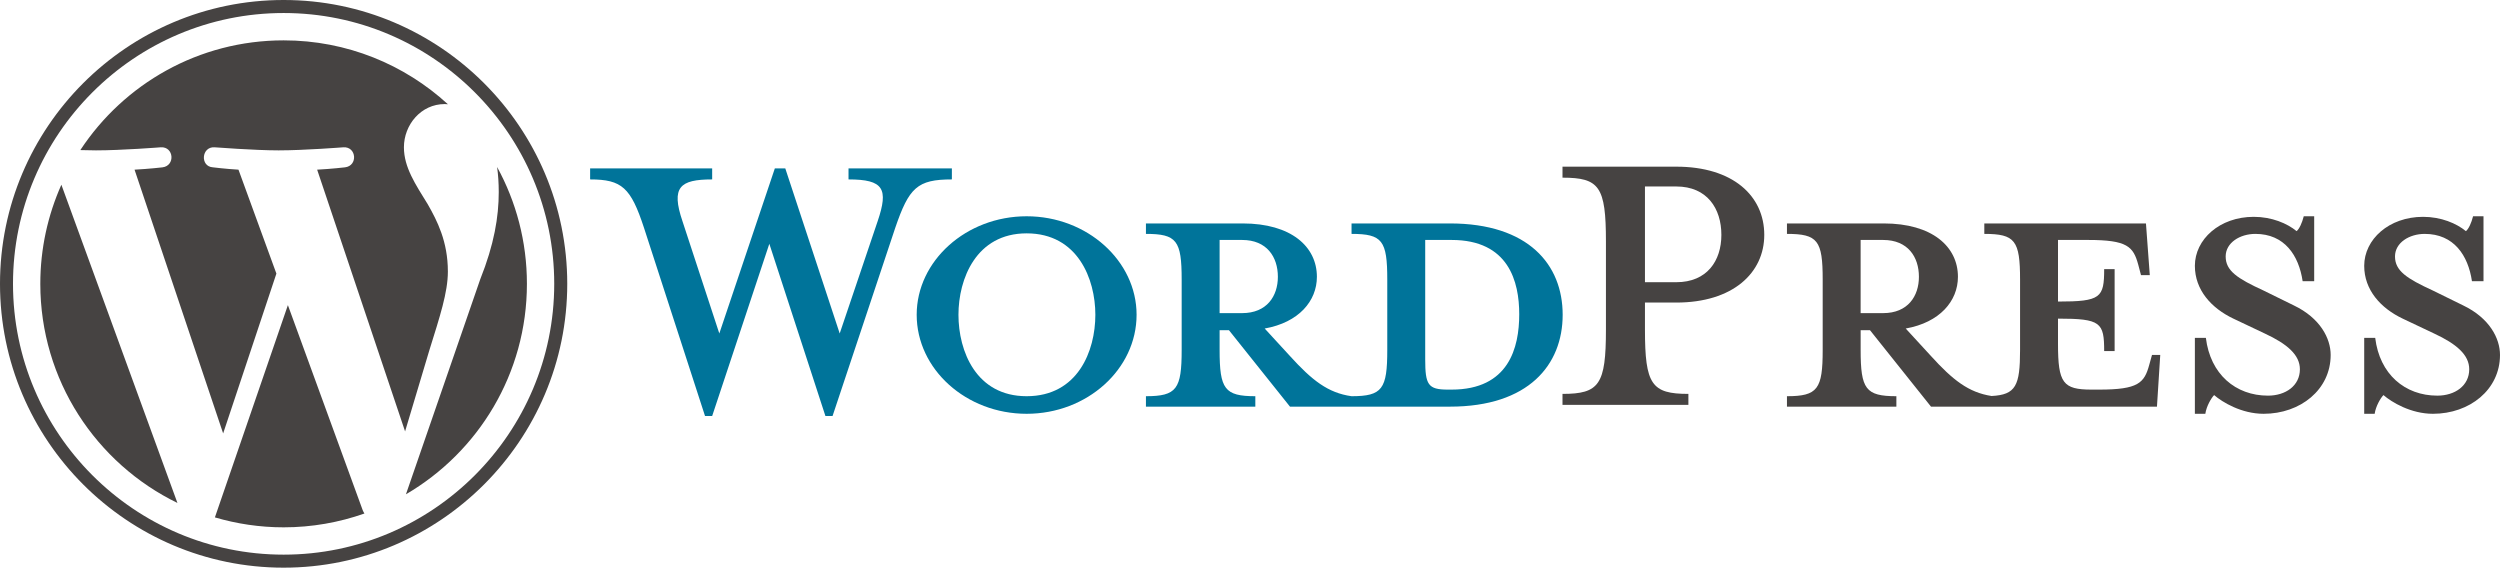
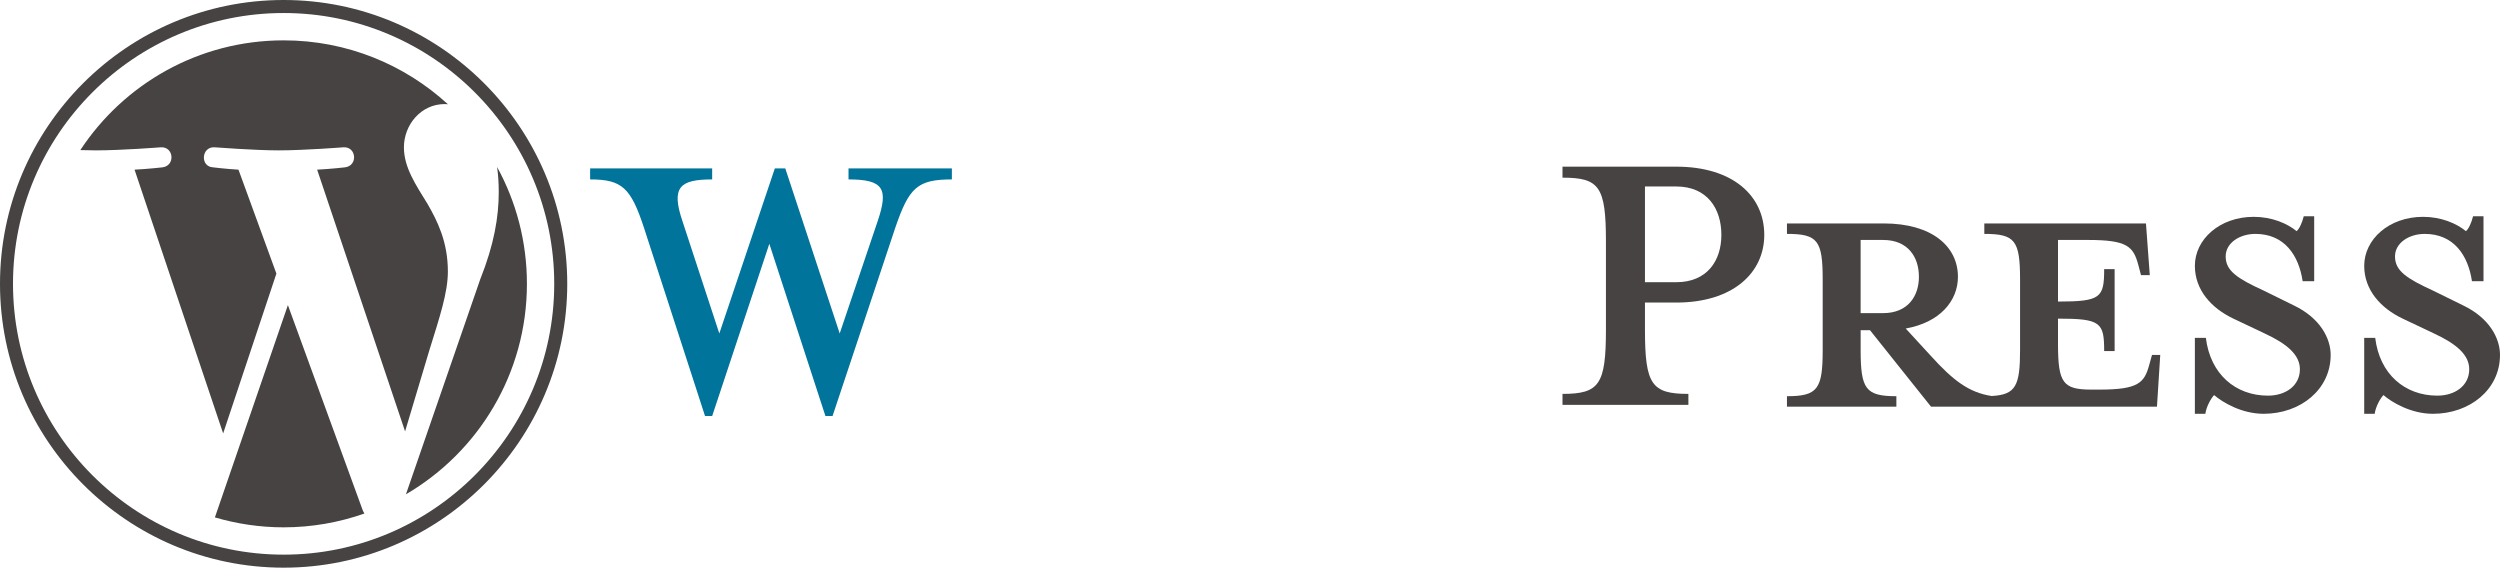
<svg xmlns="http://www.w3.org/2000/svg" width="120" height="28" viewBox="0 0 120 28" fill="none">
-   <path d="M69.598 10.725H64.874V11.227C66.352 11.227 66.589 11.543 66.589 13.419V16.799C66.589 18.674 66.352 19.018 64.874 19.018C63.74 18.859 62.974 18.252 61.919 17.09L60.705 15.769C62.341 15.479 63.211 14.449 63.211 13.287C63.211 11.834 61.971 10.725 59.649 10.725H55.005V11.227C56.482 11.227 56.72 11.543 56.72 13.419V16.799C56.72 18.674 56.482 19.018 55.005 19.018V19.519H60.256V19.018C58.778 19.018 58.541 18.674 58.541 16.799V15.849H58.989L61.919 19.519H69.598C73.371 19.519 75.008 17.512 75.008 15.109C75.008 12.706 73.372 10.725 69.598 10.725ZM58.541 15.03V11.518H59.623C60.81 11.518 61.338 12.336 61.338 13.287C61.338 14.211 60.81 15.03 59.623 15.03H58.541V15.03ZM69.677 18.701H69.492C68.542 18.701 68.41 18.463 68.41 17.248V11.518C68.41 11.518 69.572 11.518 69.677 11.518C72.422 11.518 72.923 13.524 72.923 15.083C72.923 16.693 72.421 18.701 69.677 18.701Z" fill="#00749A" />
  <path d="M40.306 16.007L42.127 10.619C42.655 9.061 42.418 8.612 40.729 8.612V8.084H45.69V8.612C44.027 8.612 43.632 9.009 42.972 10.936L39.963 19.968H39.62L36.928 11.702L34.184 19.968H33.841L30.912 10.936C30.279 9.009 29.856 8.612 28.326 8.612V8.084H34.184V8.612C32.627 8.612 32.204 8.982 32.759 10.619L34.527 16.007L37.192 8.084H37.694L40.306 16.007Z" fill="#00749A" />
-   <path d="M49.278 19.862C46.376 19.862 44.001 17.724 44.001 15.109C44.001 12.521 46.376 10.381 49.278 10.381C52.181 10.381 54.556 12.521 54.556 15.109C54.556 17.724 52.181 19.862 49.278 19.862ZM49.278 11.201C46.851 11.201 46.006 13.392 46.006 15.109C46.006 16.852 46.851 19.018 49.278 19.018C51.733 19.018 52.577 16.852 52.577 15.109C52.577 13.392 51.733 11.201 49.278 11.201Z" fill="#00749A" />
  <path d="M81.043 18.907V19.435H75V18.907C76.768 18.907 77.085 18.459 77.085 15.817V11.592C77.085 8.951 76.768 8.528 75 8.528V8H80.462C83.18 8 84.685 9.4 84.685 11.275C84.685 13.097 83.18 14.523 80.462 14.523H78.958V15.817C78.958 18.459 79.275 18.907 81.043 18.907ZM80.462 8.951H78.958V13.546H80.462C81.94 13.546 82.626 12.516 82.626 11.275C82.626 10.008 81.94 8.951 80.462 8.951Z" fill="#464342" />
  <path d="M103.296 17.037L103.164 17.512C102.927 18.384 102.636 18.701 100.763 18.701H100.393C99.021 18.701 98.784 18.384 98.784 16.509V15.294C100.842 15.294 101 15.479 101 16.852H101.502V12.917H101C101 14.29 100.842 14.475 98.784 14.475V11.518H100.235C102.109 11.518 102.399 11.834 102.636 12.706L102.768 13.207H103.19L103.006 10.725H95.247V11.227C96.725 11.227 96.963 11.543 96.963 13.419V16.799C96.963 18.515 96.761 18.947 95.596 19.008C94.489 18.839 93.728 18.235 92.688 17.09L91.474 15.769C93.11 15.479 93.981 14.449 93.981 13.287C93.981 11.834 92.741 10.725 90.419 10.725H85.774V11.227C87.252 11.227 87.489 11.543 87.489 13.419V16.799C87.489 18.674 87.252 19.018 85.774 19.018V19.519H91.026V19.018C89.548 19.018 89.311 18.674 89.311 16.799V15.849H89.759L92.688 19.519H103.534L103.692 17.037H103.296V17.037ZM89.31 15.03V11.518H90.392C91.58 11.518 92.108 12.336 92.108 13.287C92.108 14.211 91.58 15.03 90.392 15.03H89.31V15.03Z" fill="#464342" />
  <path d="M108.653 19.862C107.598 19.862 106.674 19.308 106.278 18.964C106.146 19.097 105.909 19.493 105.856 19.862H105.354V16.218H105.882C106.094 17.961 107.307 18.991 108.864 18.991C109.709 18.991 110.395 18.516 110.395 17.724C110.395 17.037 109.788 16.509 108.706 16.007L107.202 15.294C106.146 14.792 105.354 13.92 105.354 12.759C105.354 11.491 106.542 10.408 108.178 10.408C109.049 10.408 109.788 10.725 110.237 11.095C110.368 10.989 110.5 10.699 110.58 10.382H111.081V13.498H110.527C110.342 12.257 109.656 11.227 108.258 11.227C107.519 11.227 106.832 11.649 106.832 12.31C106.832 12.996 107.386 13.366 108.653 13.947L110.104 14.66C111.371 15.267 111.872 16.245 111.872 17.037C111.872 18.701 110.421 19.862 108.653 19.862Z" fill="#464342" />
  <path d="M116.781 19.862C115.725 19.862 114.801 19.308 114.406 18.964C114.274 19.097 114.036 19.493 113.984 19.862H113.482V16.218H114.01C114.221 17.961 115.435 18.991 116.992 18.991C117.836 18.991 118.523 18.516 118.523 17.724C118.523 17.037 117.916 16.509 116.834 16.007L115.329 15.294C114.274 14.792 113.482 13.92 113.482 12.759C113.482 11.491 114.67 10.408 116.306 10.408C117.177 10.408 117.915 10.725 118.364 11.095C118.496 10.989 118.628 10.699 118.707 10.382H119.208V13.498H118.654C118.47 12.257 117.784 11.227 116.385 11.227C115.646 11.227 114.96 11.649 114.96 12.31C114.96 12.996 115.514 13.366 116.781 13.947L118.232 14.66C119.499 15.267 120 16.245 120 17.037C120 18.701 118.549 19.862 116.781 19.862Z" fill="#464342" />
-   <path d="M1.935 13.623C1.935 18.25 4.622 22.247 8.517 24.142L2.946 8.867C2.298 10.321 1.935 11.929 1.935 13.623Z" fill="#464342" />
  <path d="M21.498 13.034C21.498 11.589 20.979 10.589 20.535 9.81C19.943 8.848 19.388 8.032 19.388 7.07C19.388 5.995 20.202 4.995 21.349 4.995C21.401 4.995 21.45 5.002 21.5 5.005C19.422 3.1 16.654 1.937 13.614 1.937C9.534 1.937 5.944 4.031 3.856 7.204C4.13 7.213 4.388 7.218 4.608 7.218C5.829 7.218 7.72 7.07 7.72 7.07C8.35 7.033 8.424 7.958 7.795 8.033C7.795 8.033 7.162 8.107 6.458 8.144L10.711 20.804L13.267 13.133L11.447 8.144C10.818 8.107 10.223 8.032 10.223 8.032C9.593 7.995 9.667 7.033 10.296 7.07C10.296 7.07 12.225 7.218 13.373 7.218C14.594 7.218 16.485 7.07 16.485 7.07C17.115 7.033 17.189 7.958 16.56 8.032C16.56 8.032 15.926 8.107 15.223 8.144L19.444 20.707L20.609 16.812C21.113 15.195 21.498 14.034 21.498 13.034Z" fill="#464342" />
  <path d="M13.819 14.646L10.315 24.835C11.361 25.143 12.467 25.312 13.614 25.312C14.974 25.312 16.278 25.076 17.492 24.649C17.461 24.599 17.432 24.546 17.409 24.488L13.819 14.646Z" fill="#464342" />
  <path d="M23.861 8.016C23.912 8.389 23.94 8.788 23.94 9.218C23.94 10.404 23.719 11.737 23.052 13.404L19.485 23.726C22.957 21.7 25.292 17.935 25.292 13.624C25.292 11.592 24.774 9.681 23.861 8.016Z" fill="#464342" />
  <path d="M13.614 0C6.107 0 0 6.111 0 13.623C0 21.137 6.107 27.248 13.614 27.248C21.12 27.248 27.228 21.137 27.228 13.623C27.228 6.111 21.12 0 13.614 0ZM13.614 26.623C6.452 26.623 0.624 20.791 0.624 13.623C0.624 6.456 6.451 0.625 13.614 0.625C20.776 0.625 26.603 6.456 26.603 13.623C26.603 20.791 20.776 26.623 13.614 26.623Z" fill="#464342" />
</svg>